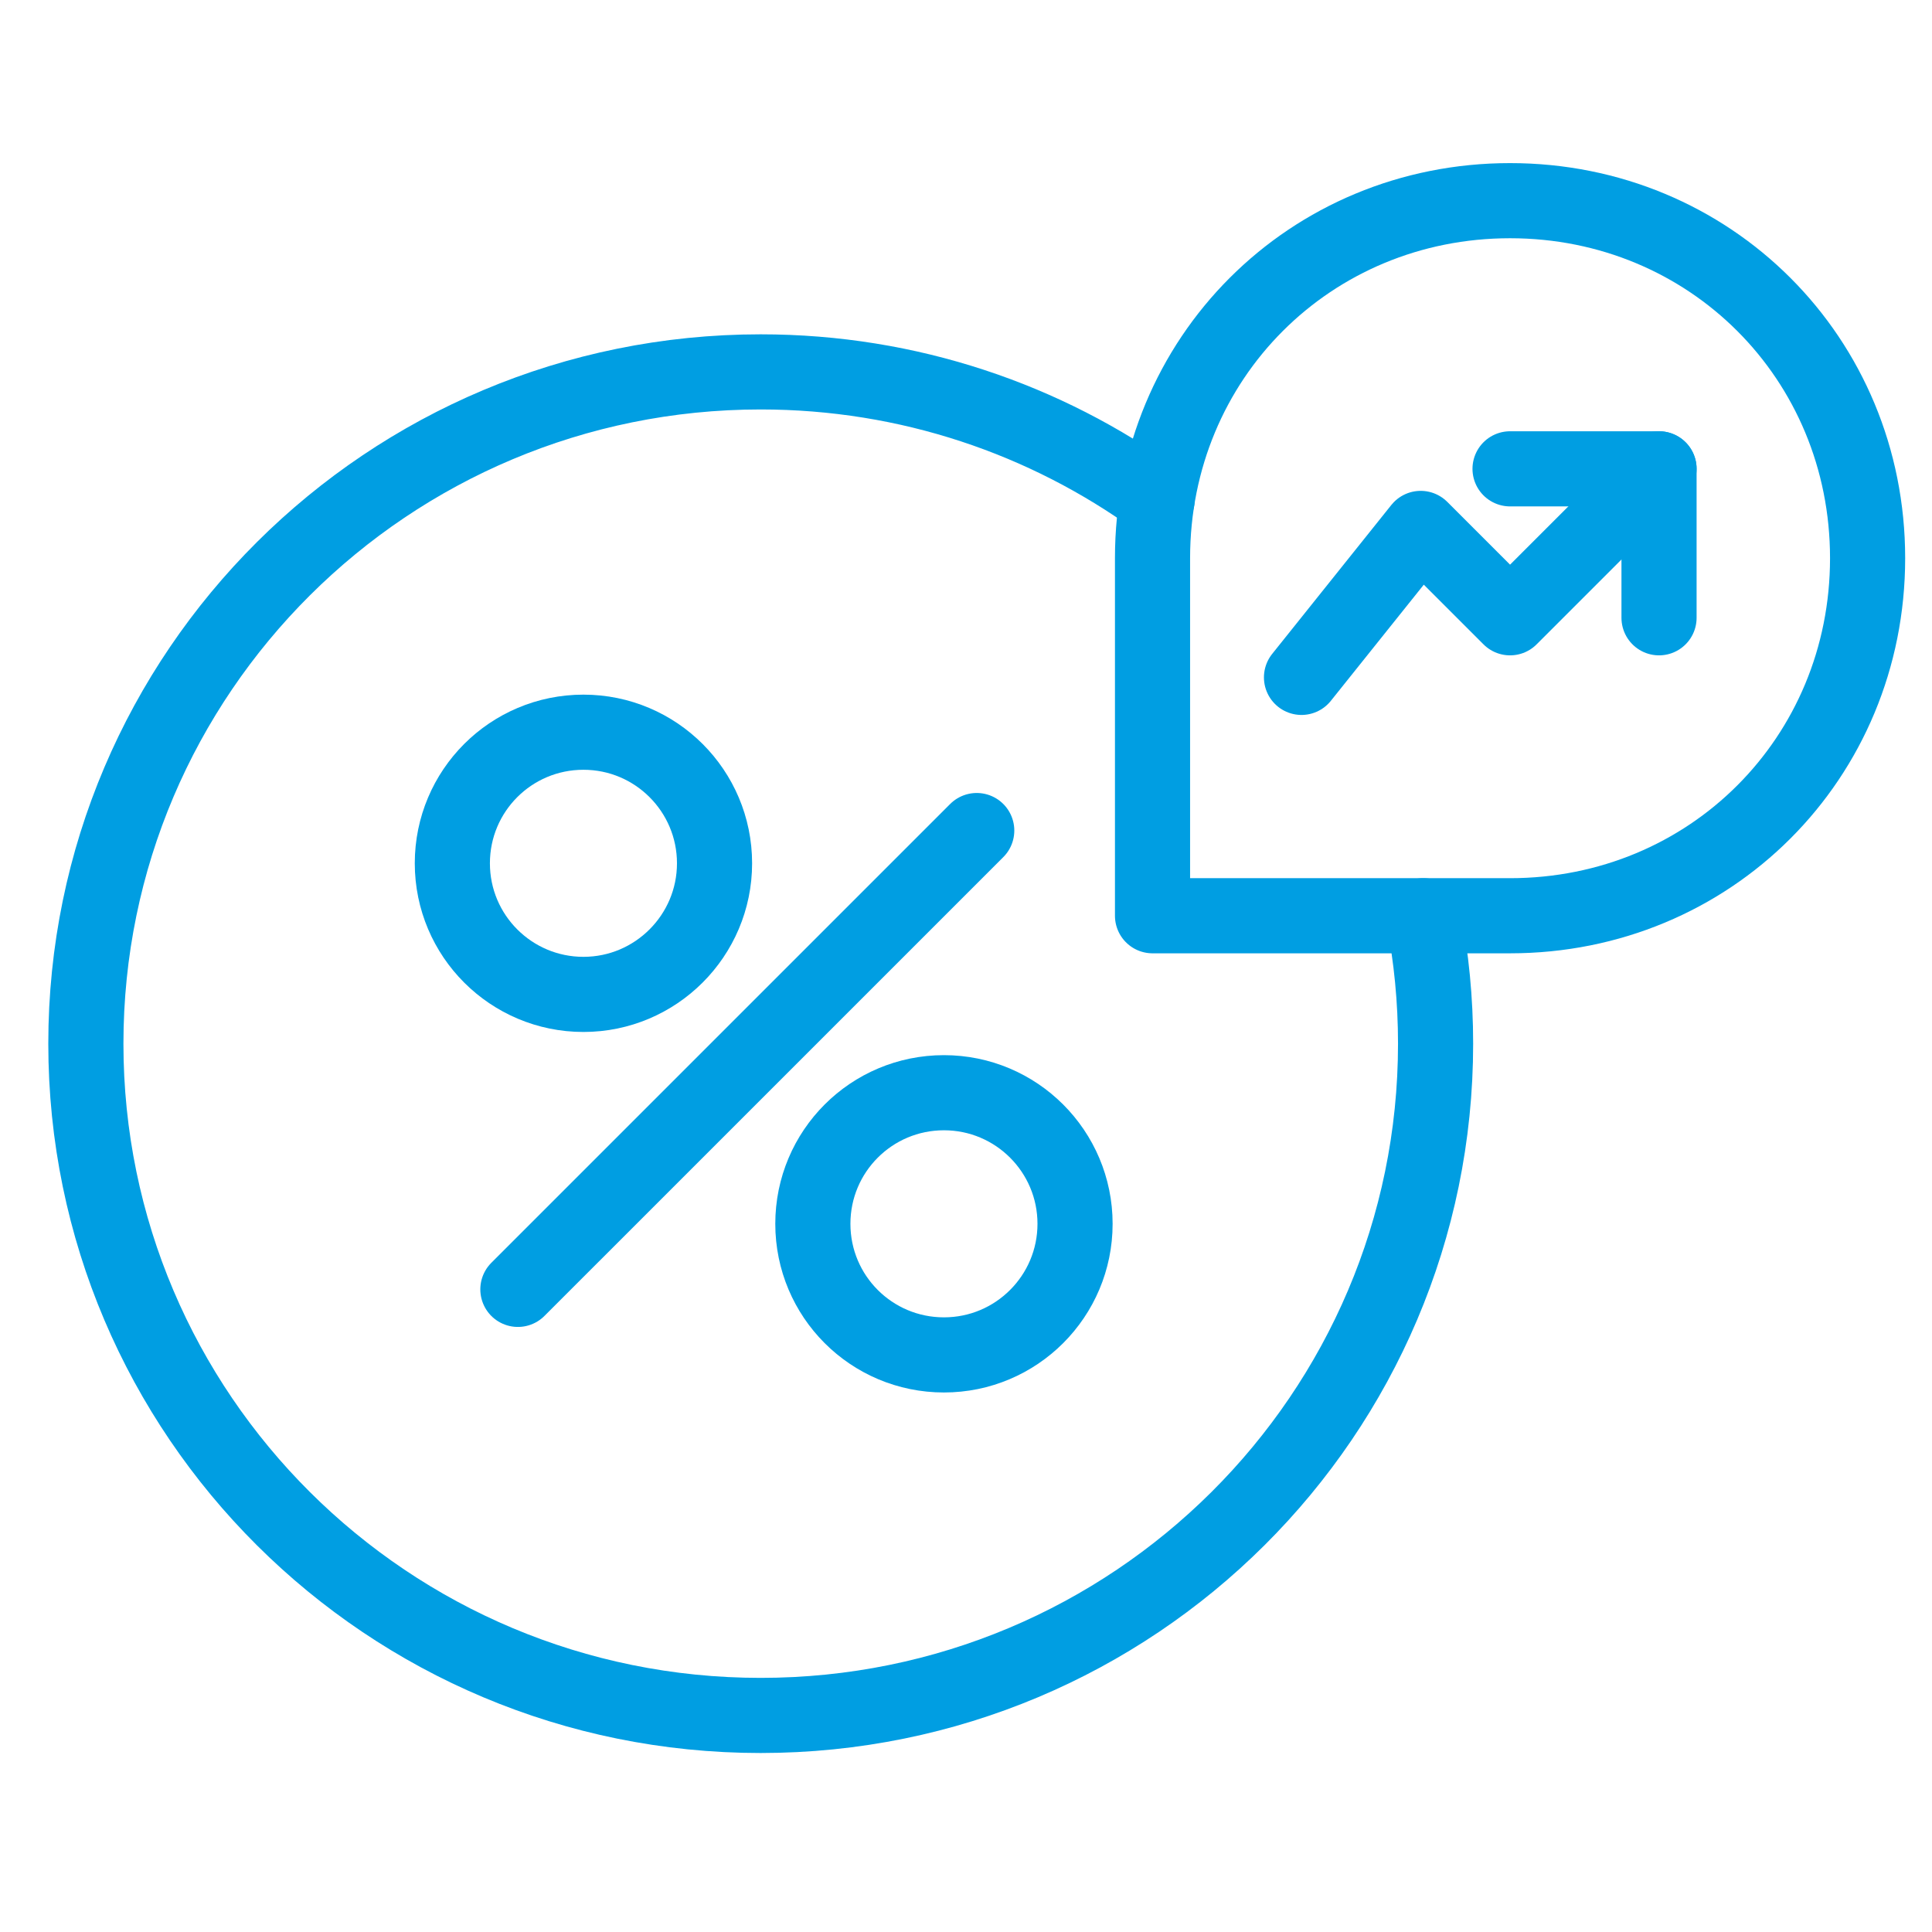
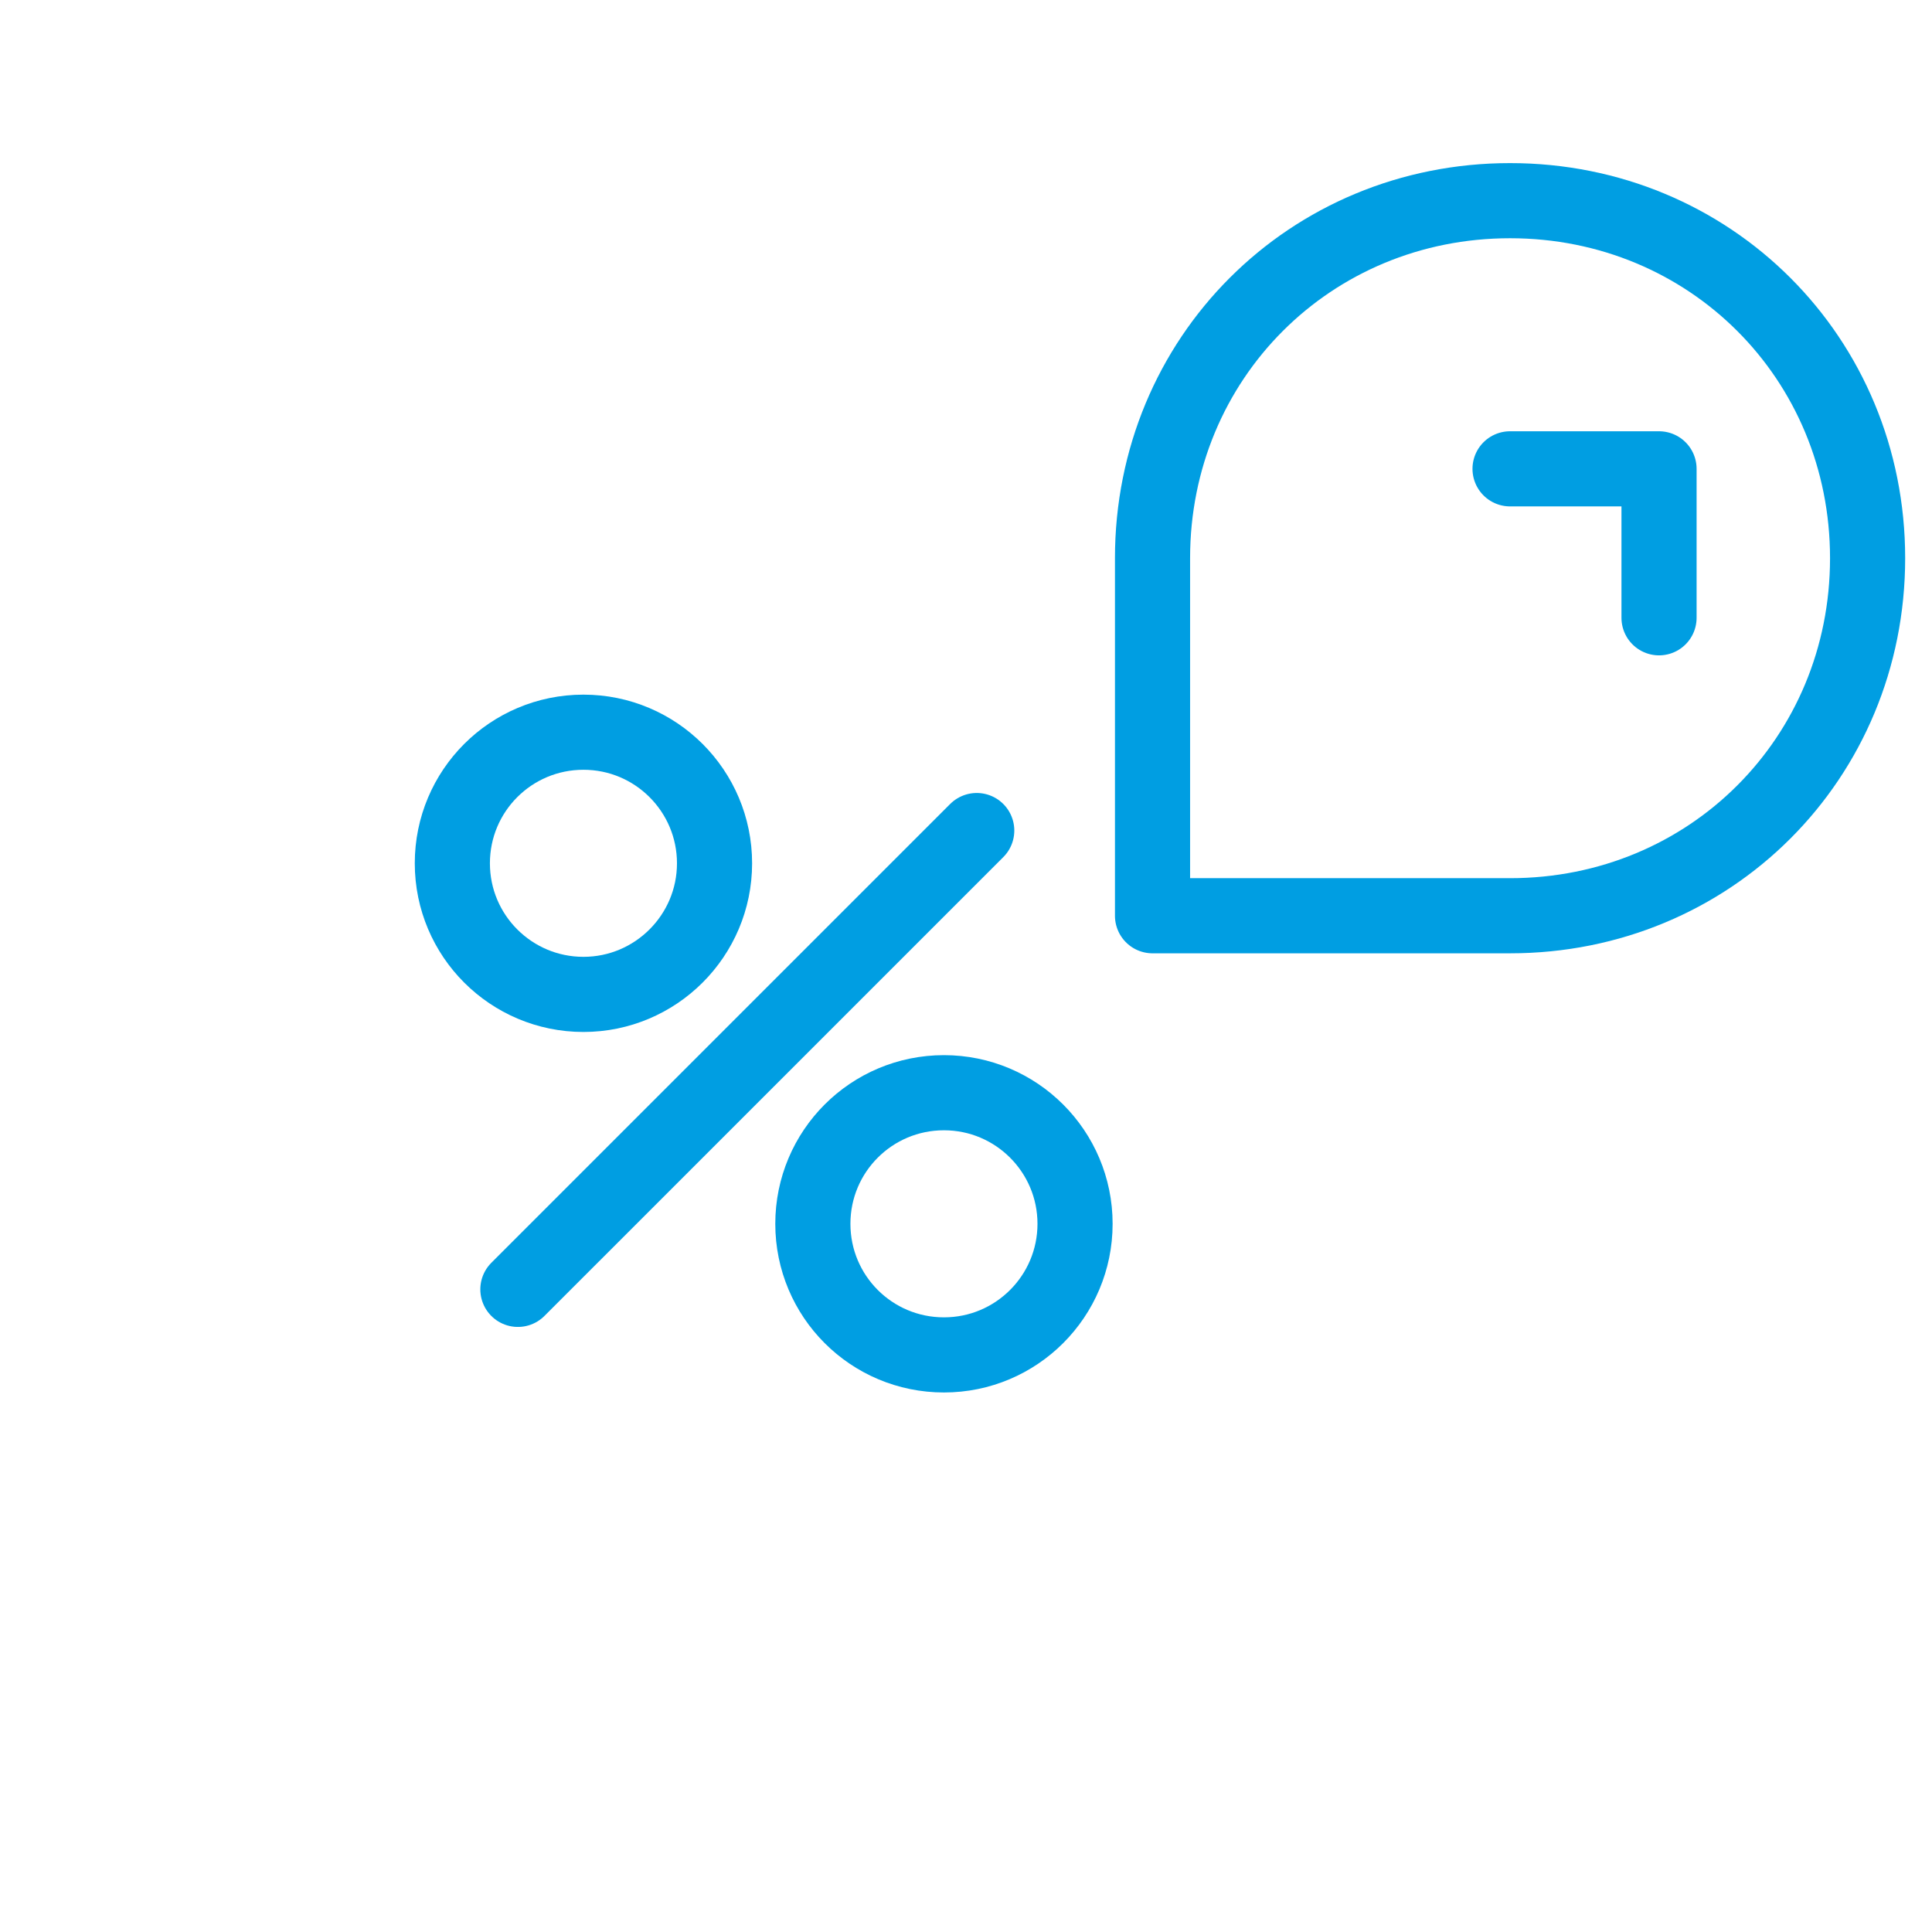
<svg xmlns="http://www.w3.org/2000/svg" width="90" height="90" viewBox="0 0 90 90" fill="none">
-   <path d="M66.301 42.659C66.68 44.593 66.875 46.582 66.875 48.618C66.875 65.903 52.801 79.912 35.433 79.912C18.065 79.912 4 65.903 4 48.618C4 31.333 18.074 17.324 35.433 17.324C42.335 17.324 48.72 19.536 53.902 23.283" stroke="#009EE2" stroke-width="3.5" stroke-linecap="round" stroke-linejoin="round" />
  <path d="M33.286 40.216C33.286 43.584 30.547 46.323 27.179 46.323C23.811 46.323 21.072 43.594 21.072 40.216C21.072 36.839 23.802 34.109 27.179 34.109C30.556 34.109 33.286 36.848 33.286 40.216Z" stroke="#009EE2" stroke-width="3.5" stroke-linecap="round" stroke-linejoin="round" />
  <path d="M50.08 57.01C50.08 60.379 47.35 63.117 43.973 63.117C40.596 63.117 37.866 60.388 37.866 57.01C37.866 53.633 40.596 50.903 43.973 50.903C47.35 50.903 50.08 53.642 50.08 57.01Z" stroke="#009EE2" stroke-width="3.5" stroke-linecap="round" stroke-linejoin="round" />
  <path d="M45.5 38.69L24.125 60.064" stroke="#009EE2" stroke-width="3.5" stroke-linecap="round" stroke-linejoin="round" />
  <path d="M87 26.003C87 35.321 79.662 42.659 70.344 42.659H53.689V26.003C53.689 16.686 61.027 9.348 70.344 9.348C79.662 9.348 87 16.686 87 26.003Z" stroke="#009EE2" stroke-width="3.5" stroke-linecap="round" stroke-linejoin="round" />
-   <path d="M60.629 31.555L66.181 24.616L70.344 28.779L77.284 21.84" stroke="#009EE2" stroke-width="3.5" stroke-linecap="round" stroke-linejoin="round" />
  <path d="M77.284 28.779V21.84H70.344" stroke="#009EE2" stroke-width="3.5" stroke-linecap="round" stroke-linejoin="round" />
</svg>